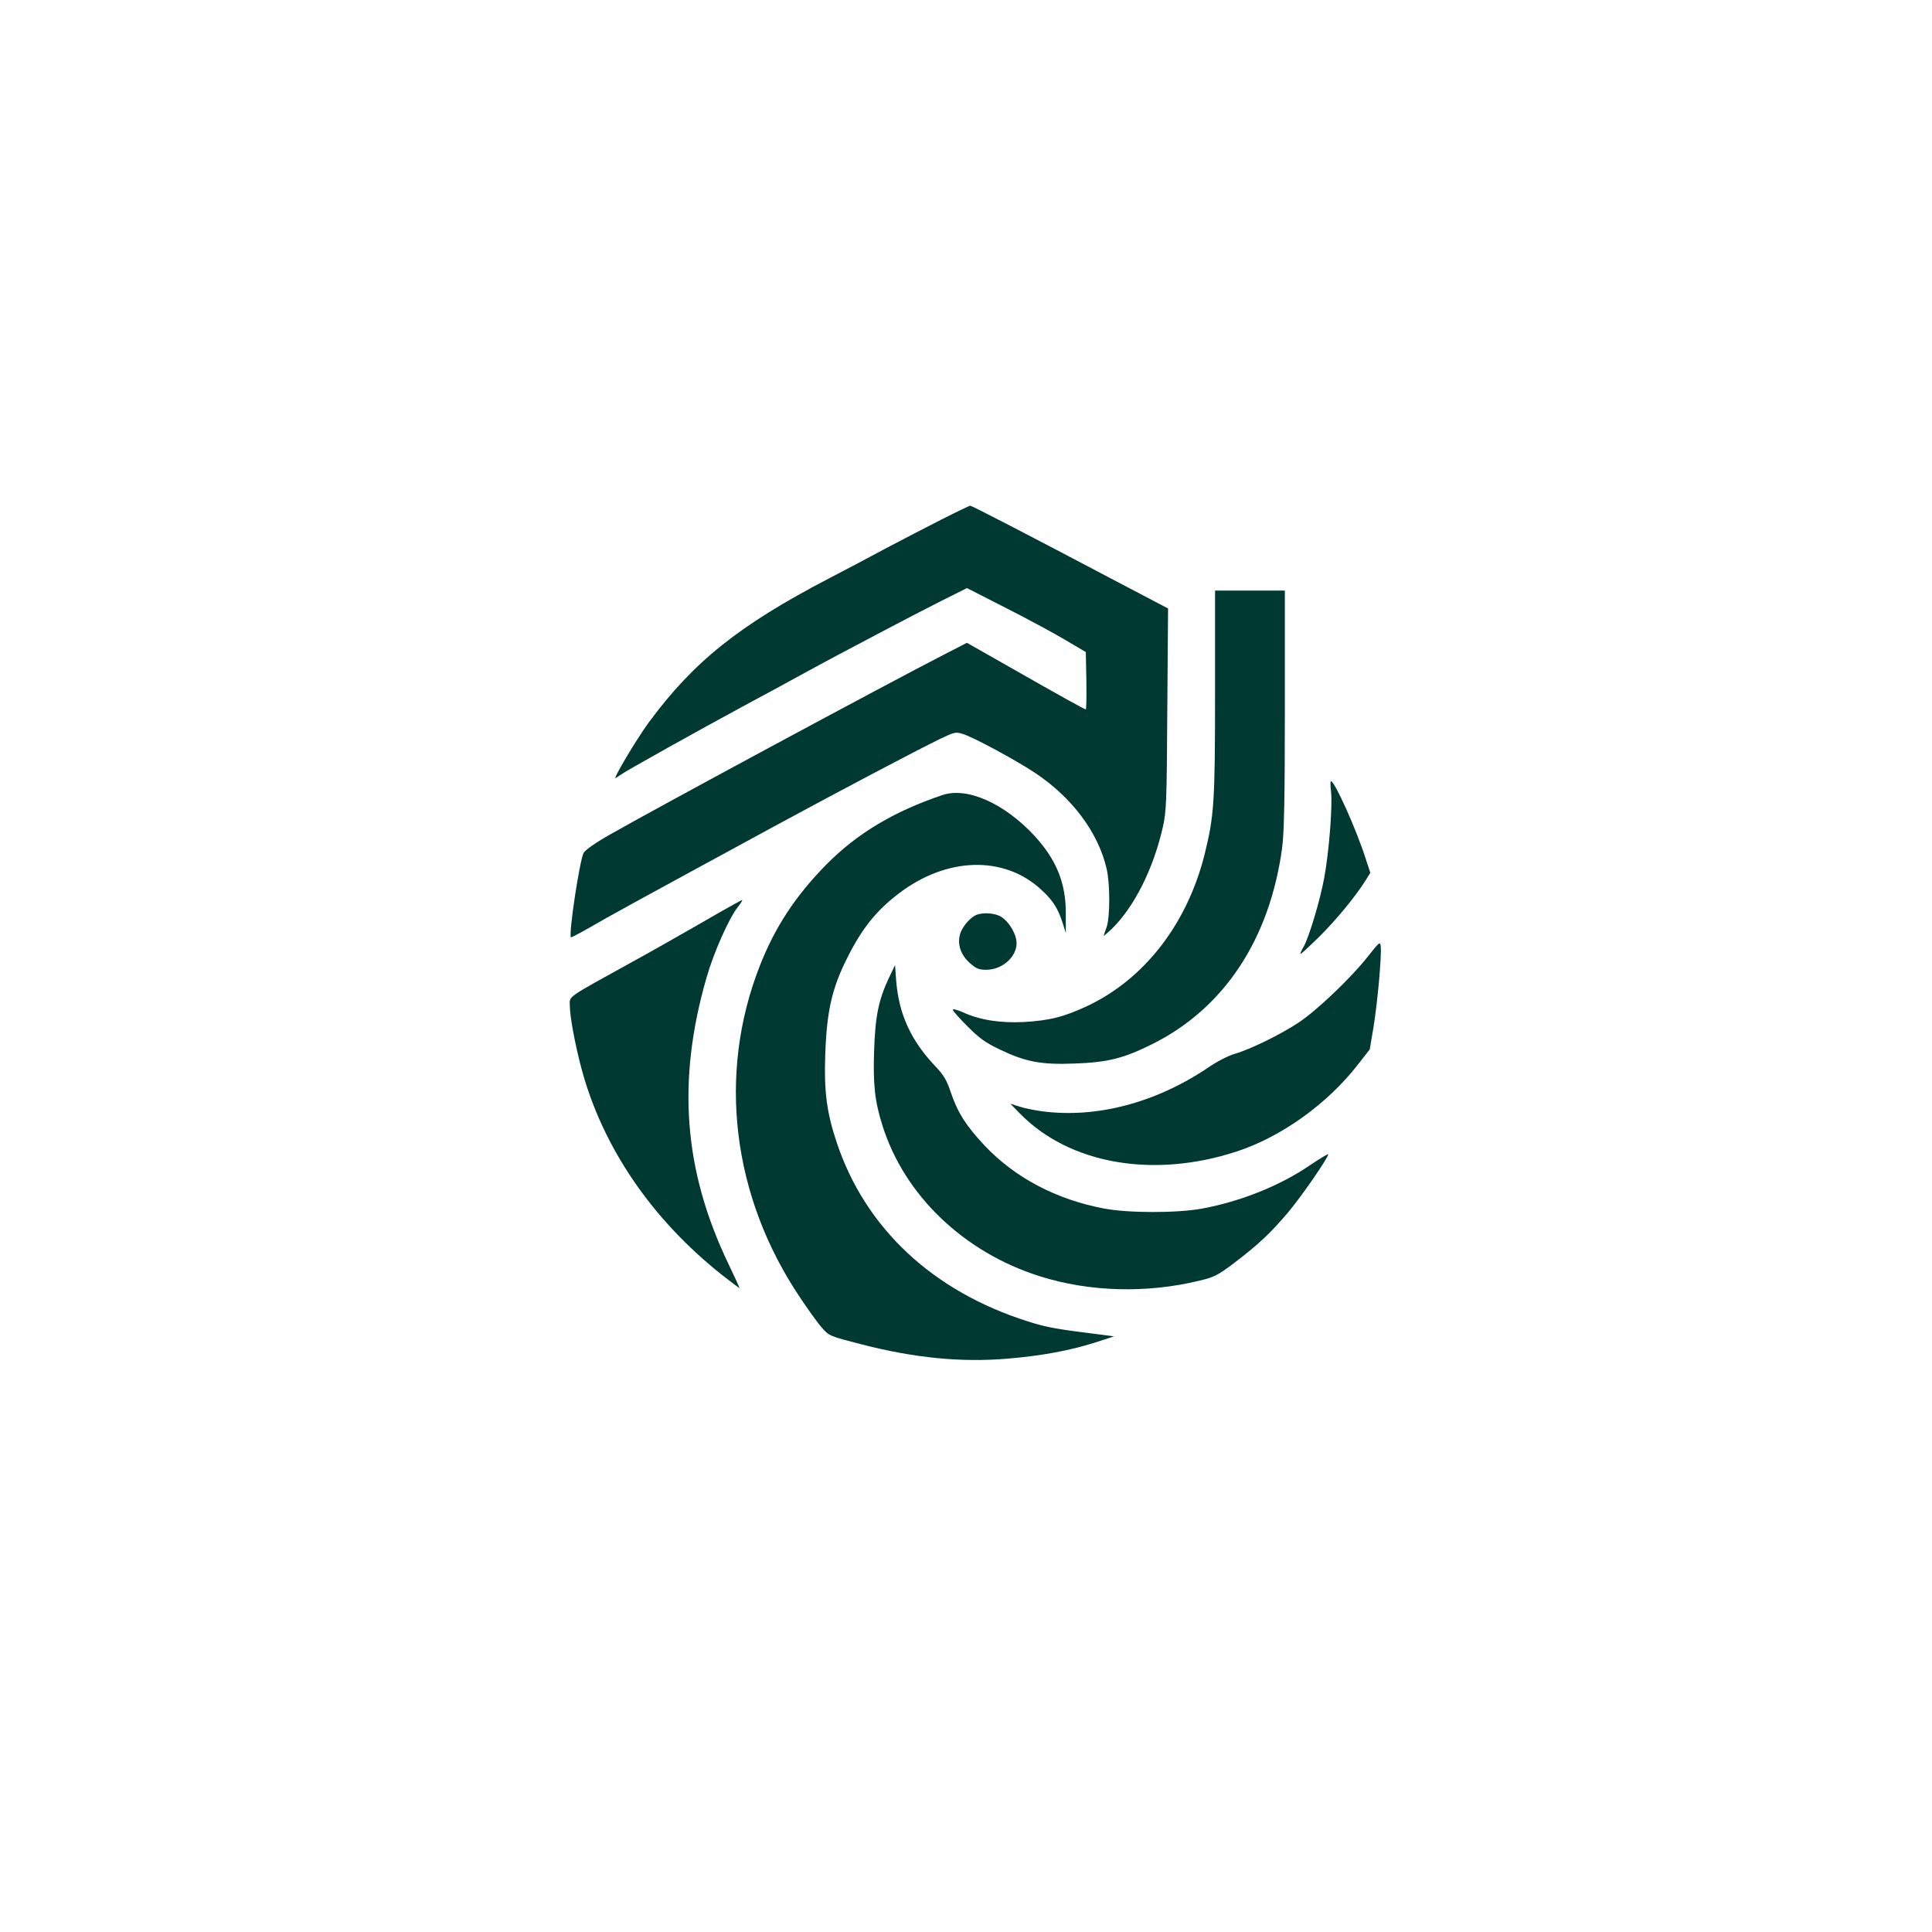
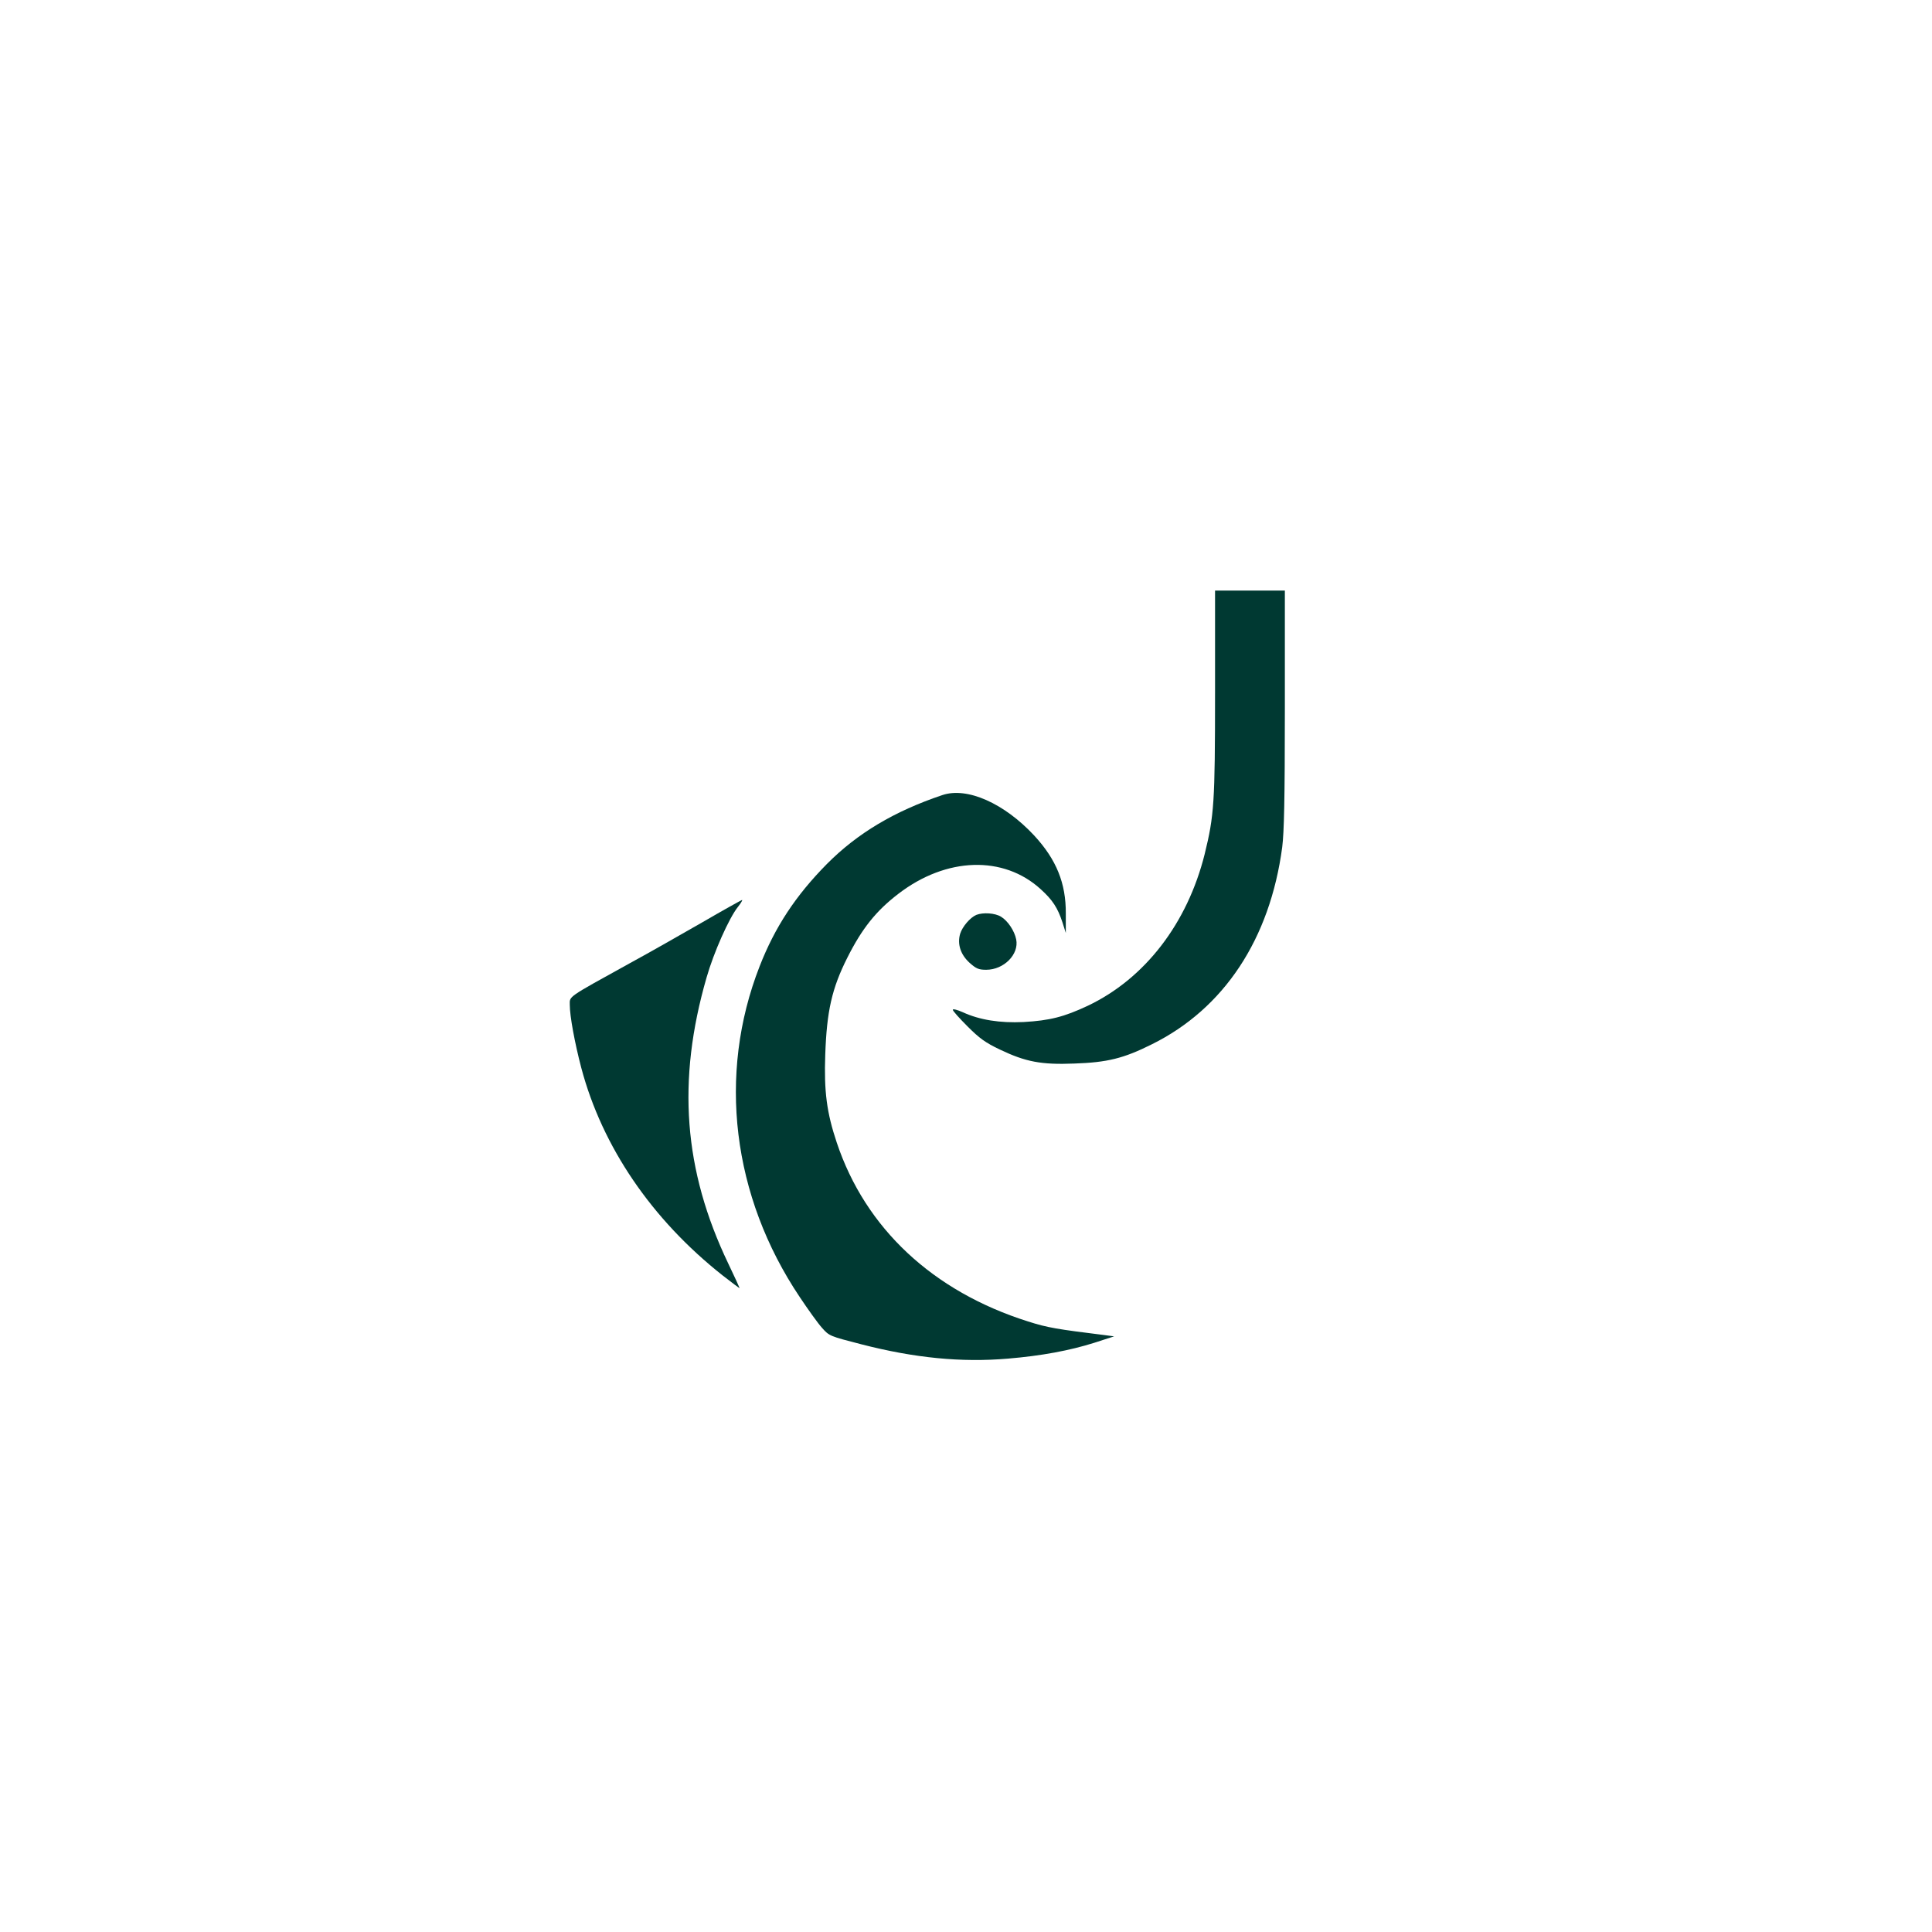
<svg xmlns="http://www.w3.org/2000/svg" version="1.0" width="1024pt" height="1024pt" viewBox="0 0 1024 1024" preserveAspectRatio="xMidYMid meet">
  <g transform="translate(0,1024) scale(0.1,-0.1)" fill="#003932" stroke="none">
-     <path d="M4995 7489 c-77 -39 -214 -110 -305 -158 -91 -49 -223 -119 -295 -156 -480 -250 -720 -443 -957 -765 -64 -87 -193 -304 -175 -294 6 4 23 15 37 24 32 22 397 226 645 360 105 56 237 128 295 160 58 32 148 80 200 108 52 27 165 87 250 132 85 45 218 114 295 153 l140 70 210 -107 c116 -59 257 -135 315 -170 l105 -62 3 -152 c1 -84 0 -152 -3 -152 -6 0 -135 71 -410 228 l-220 125 -115 -59 c-325 -167 -1541 -822 -1780 -959 -79 -45 -129 -81 -137 -96 -22 -46 -80 -431 -67 -447 1 -2 45 21 96 50 104 61 269 151 983 539 352 191 755 403 874 461 80 38 86 40 124 28 54 -16 280 -138 384 -207 195 -130 333 -314 378 -506 19 -80 19 -259 0 -312 -8 -22 -15 -42 -15 -45 0 -2 18 14 41 35 119 116 221 316 272 540 19 84 21 128 24 625 l4 535 -303 159 c-449 237 -738 386 -746 386 -4 -1 -70 -32 -147 -71z" />
    <path d="M6440 6568 c0 -585 -5 -651 -55 -855 -92 -368 -317 -660 -620 -804 -126 -59 -201 -78 -340 -86 -125 -6 -233 11 -322 52 -29 13 -53 19 -53 13 0 -6 35 -45 78 -88 63 -63 94 -86 172 -123 136 -65 219 -81 394 -74 175 6 261 27 411 102 382 189 626 557 691 1045 10 80 14 252 14 733 l0 627 -185 0 -185 0 0 -542z" />
-     <path d="M7055 6042 c8 -75 -11 -318 -36 -453 -22 -121 -81 -317 -110 -368 -11 -18 -18 -35 -16 -37 2 -2 45 38 97 89 93 92 192 213 245 296 l28 45 -23 70 c-50 158 -166 416 -186 416 -3 0 -3 -26 1 -58z" />
    <path d="M4995 6026 c-256 -86 -451 -203 -612 -365 -166 -168 -276 -335 -357 -543 -224 -573 -146 -1218 213 -1753 44 -66 97 -140 118 -163 38 -43 41 -44 208 -87 283 -73 531 -97 777 -76 179 15 328 43 458 84 l105 34 -45 6 c-258 32 -308 40 -411 73 -504 159 -862 493 -1014 948 -53 158 -68 271 -61 466 8 231 35 351 117 514 78 155 152 248 271 339 254 195 557 204 754 24 63 -57 90 -99 115 -175 l18 -57 0 103 c1 161 -50 286 -167 413 -160 172 -356 259 -487 215z" />
    <path d="M3725 5353 c-110 -63 -285 -163 -390 -220 -333 -184 -315 -172 -315 -219 0 -59 26 -201 61 -334 111 -418 373 -803 749 -1100 50 -39 90 -69 90 -67 0 2 -27 61 -60 130 -237 495 -273 969 -115 1516 38 133 119 315 166 374 16 20 26 37 22 37 -4 -1 -98 -53 -208 -117z" />
    <path d="M5175 5391 c-33 -14 -74 -62 -86 -100 -16 -55 2 -111 51 -155 34 -30 47 -36 87 -36 94 0 175 82 159 161 -9 45 -44 98 -80 120 -32 20 -95 24 -131 10z" />
-     <path d="M7249 5169 c-91 -115 -269 -284 -365 -348 -96 -64 -258 -143 -338 -166 -35 -10 -96 -41 -145 -75 -277 -186 -591 -268 -878 -230 -43 6 -98 17 -123 26 l-45 14 50 -51 c262 -269 708 -347 1150 -202 235 77 479 251 641 459 l64 82 19 113 c21 123 45 386 39 433 -3 27 -6 25 -69 -55z" />
-     <path d="M4711 5056 c-54 -115 -72 -202 -78 -383 -6 -180 3 -268 44 -398 116 -370 431 -672 833 -799 264 -84 571 -92 850 -23 76 18 95 28 180 92 129 98 196 161 287 269 71 84 213 290 213 308 0 4 -42 -21 -94 -56 -162 -111 -370 -194 -576 -232 -132 -24 -392 -24 -520 1 -250 47 -471 163 -631 333 -98 104 -144 176 -180 284 -22 64 -37 90 -81 136 -130 137 -193 275 -208 452 l-6 85 -33 -69z" />
  </g>
</svg>